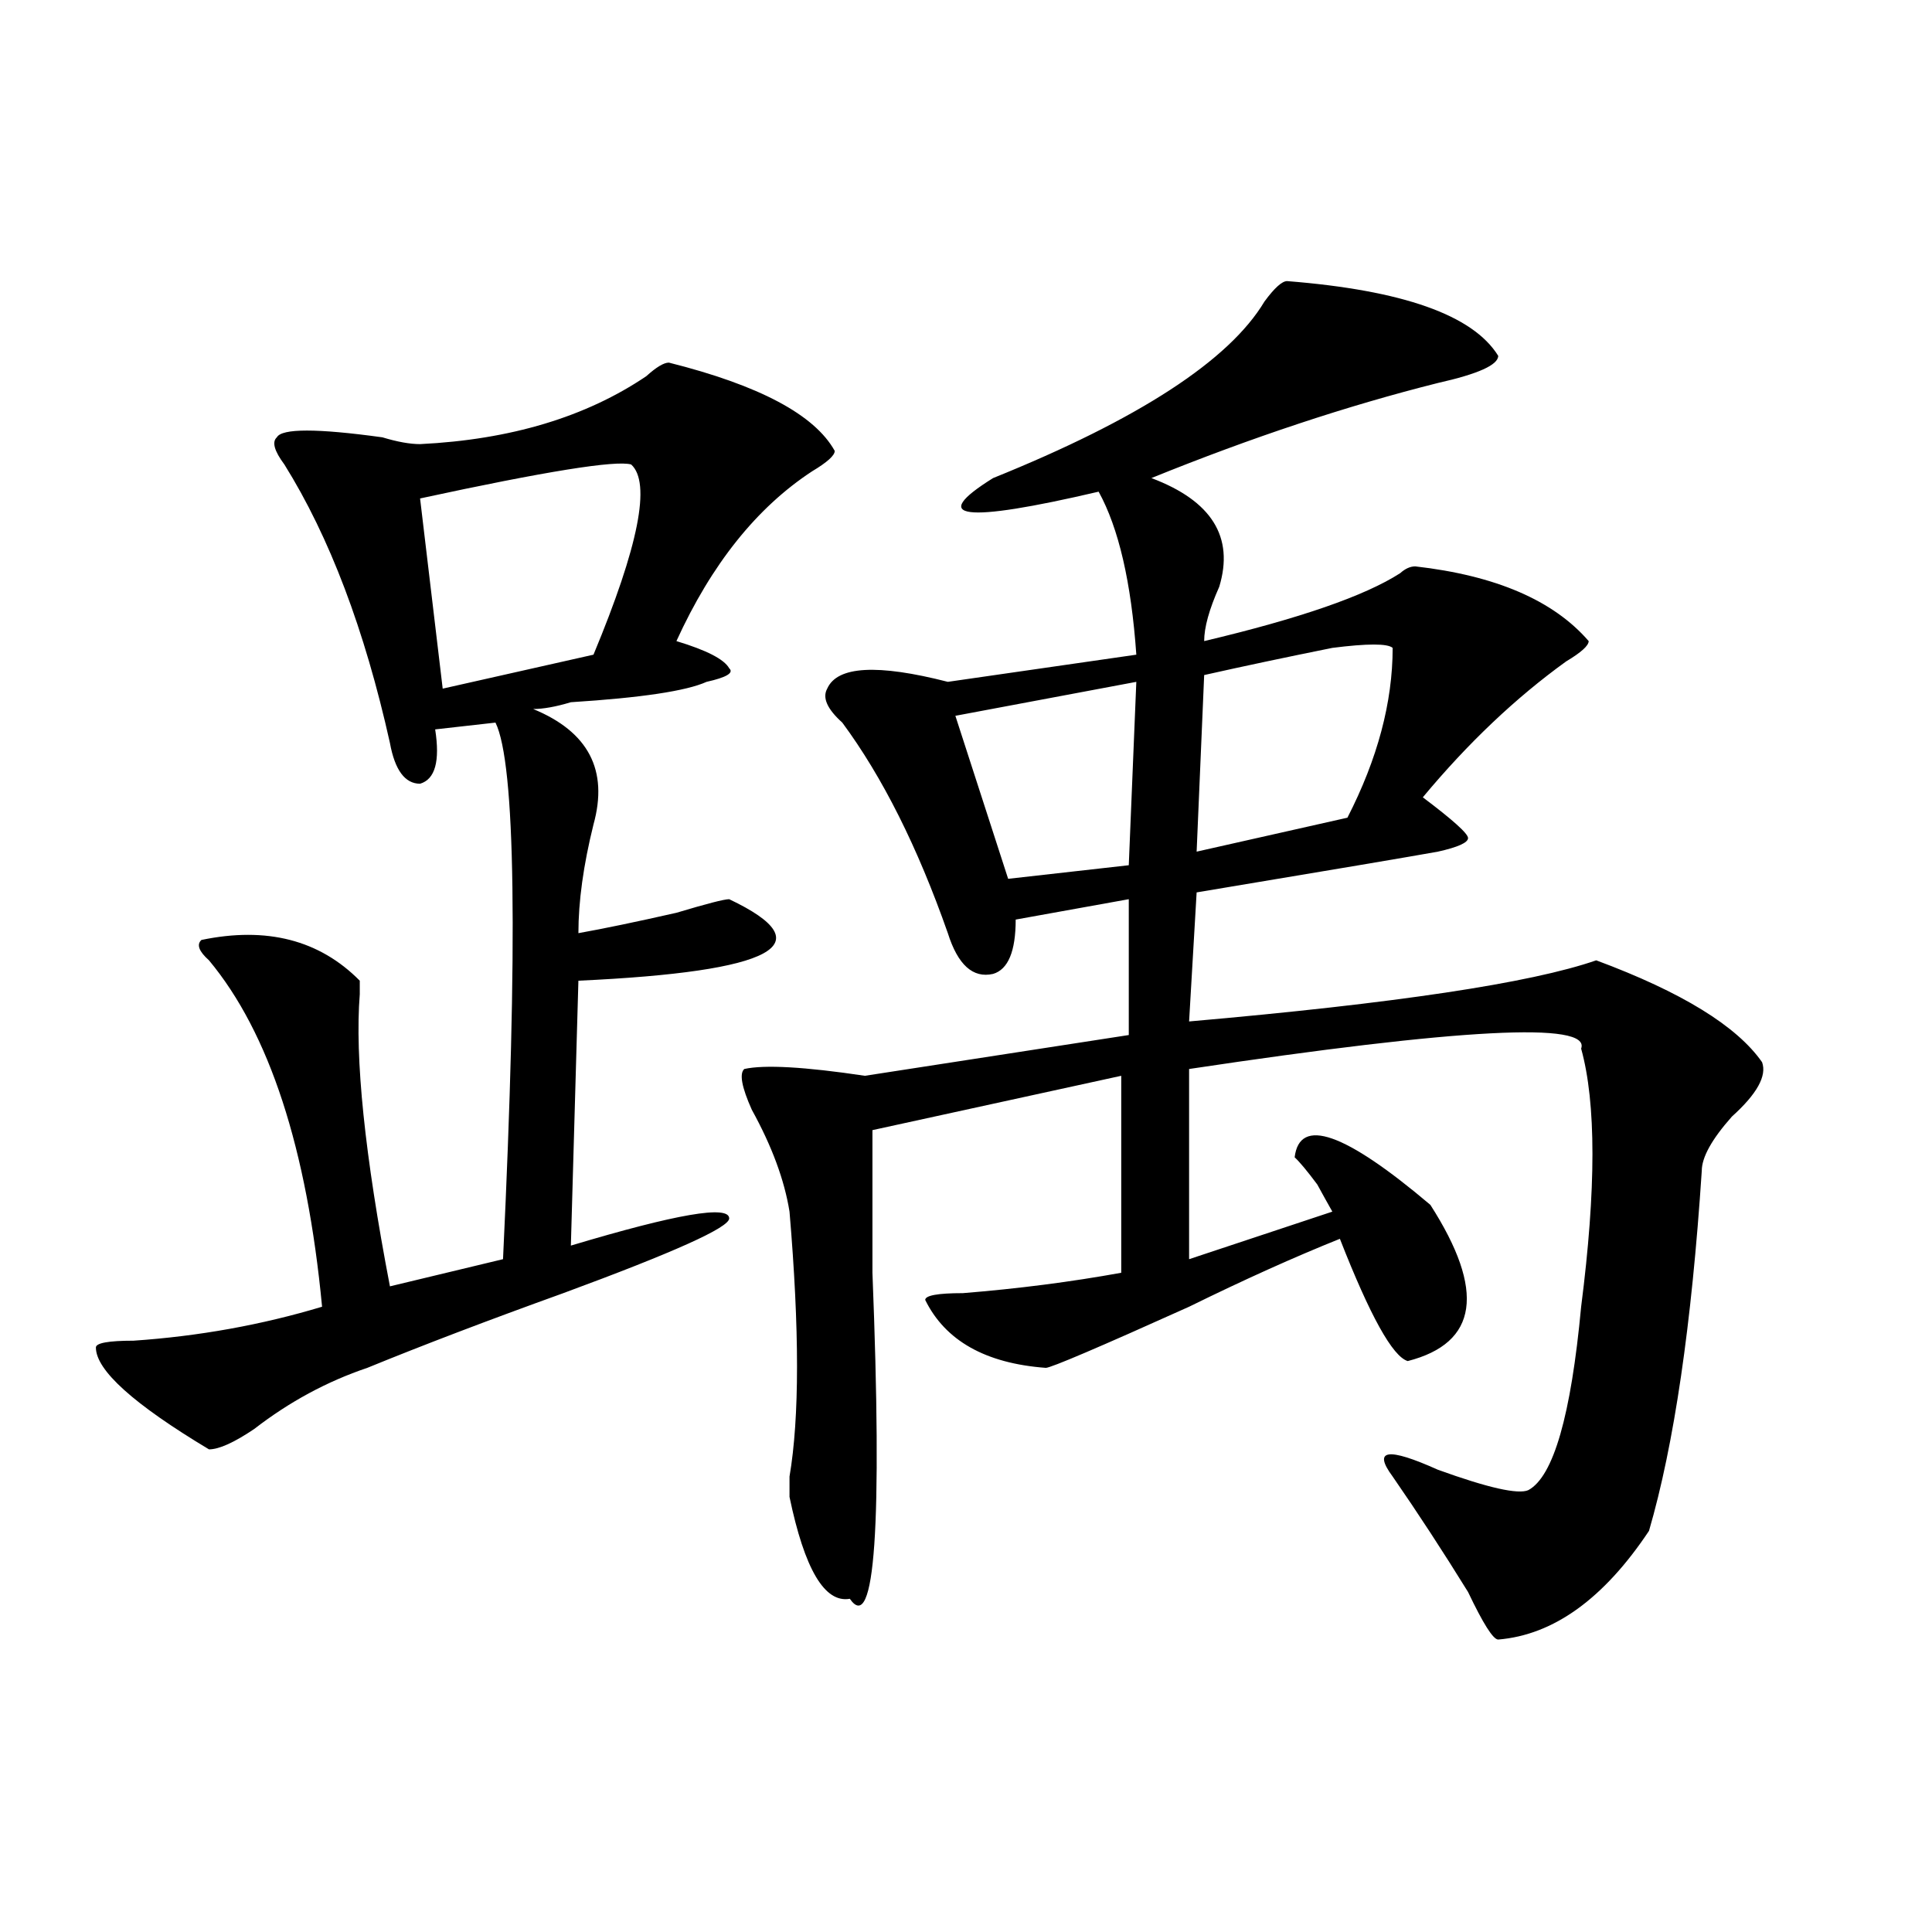
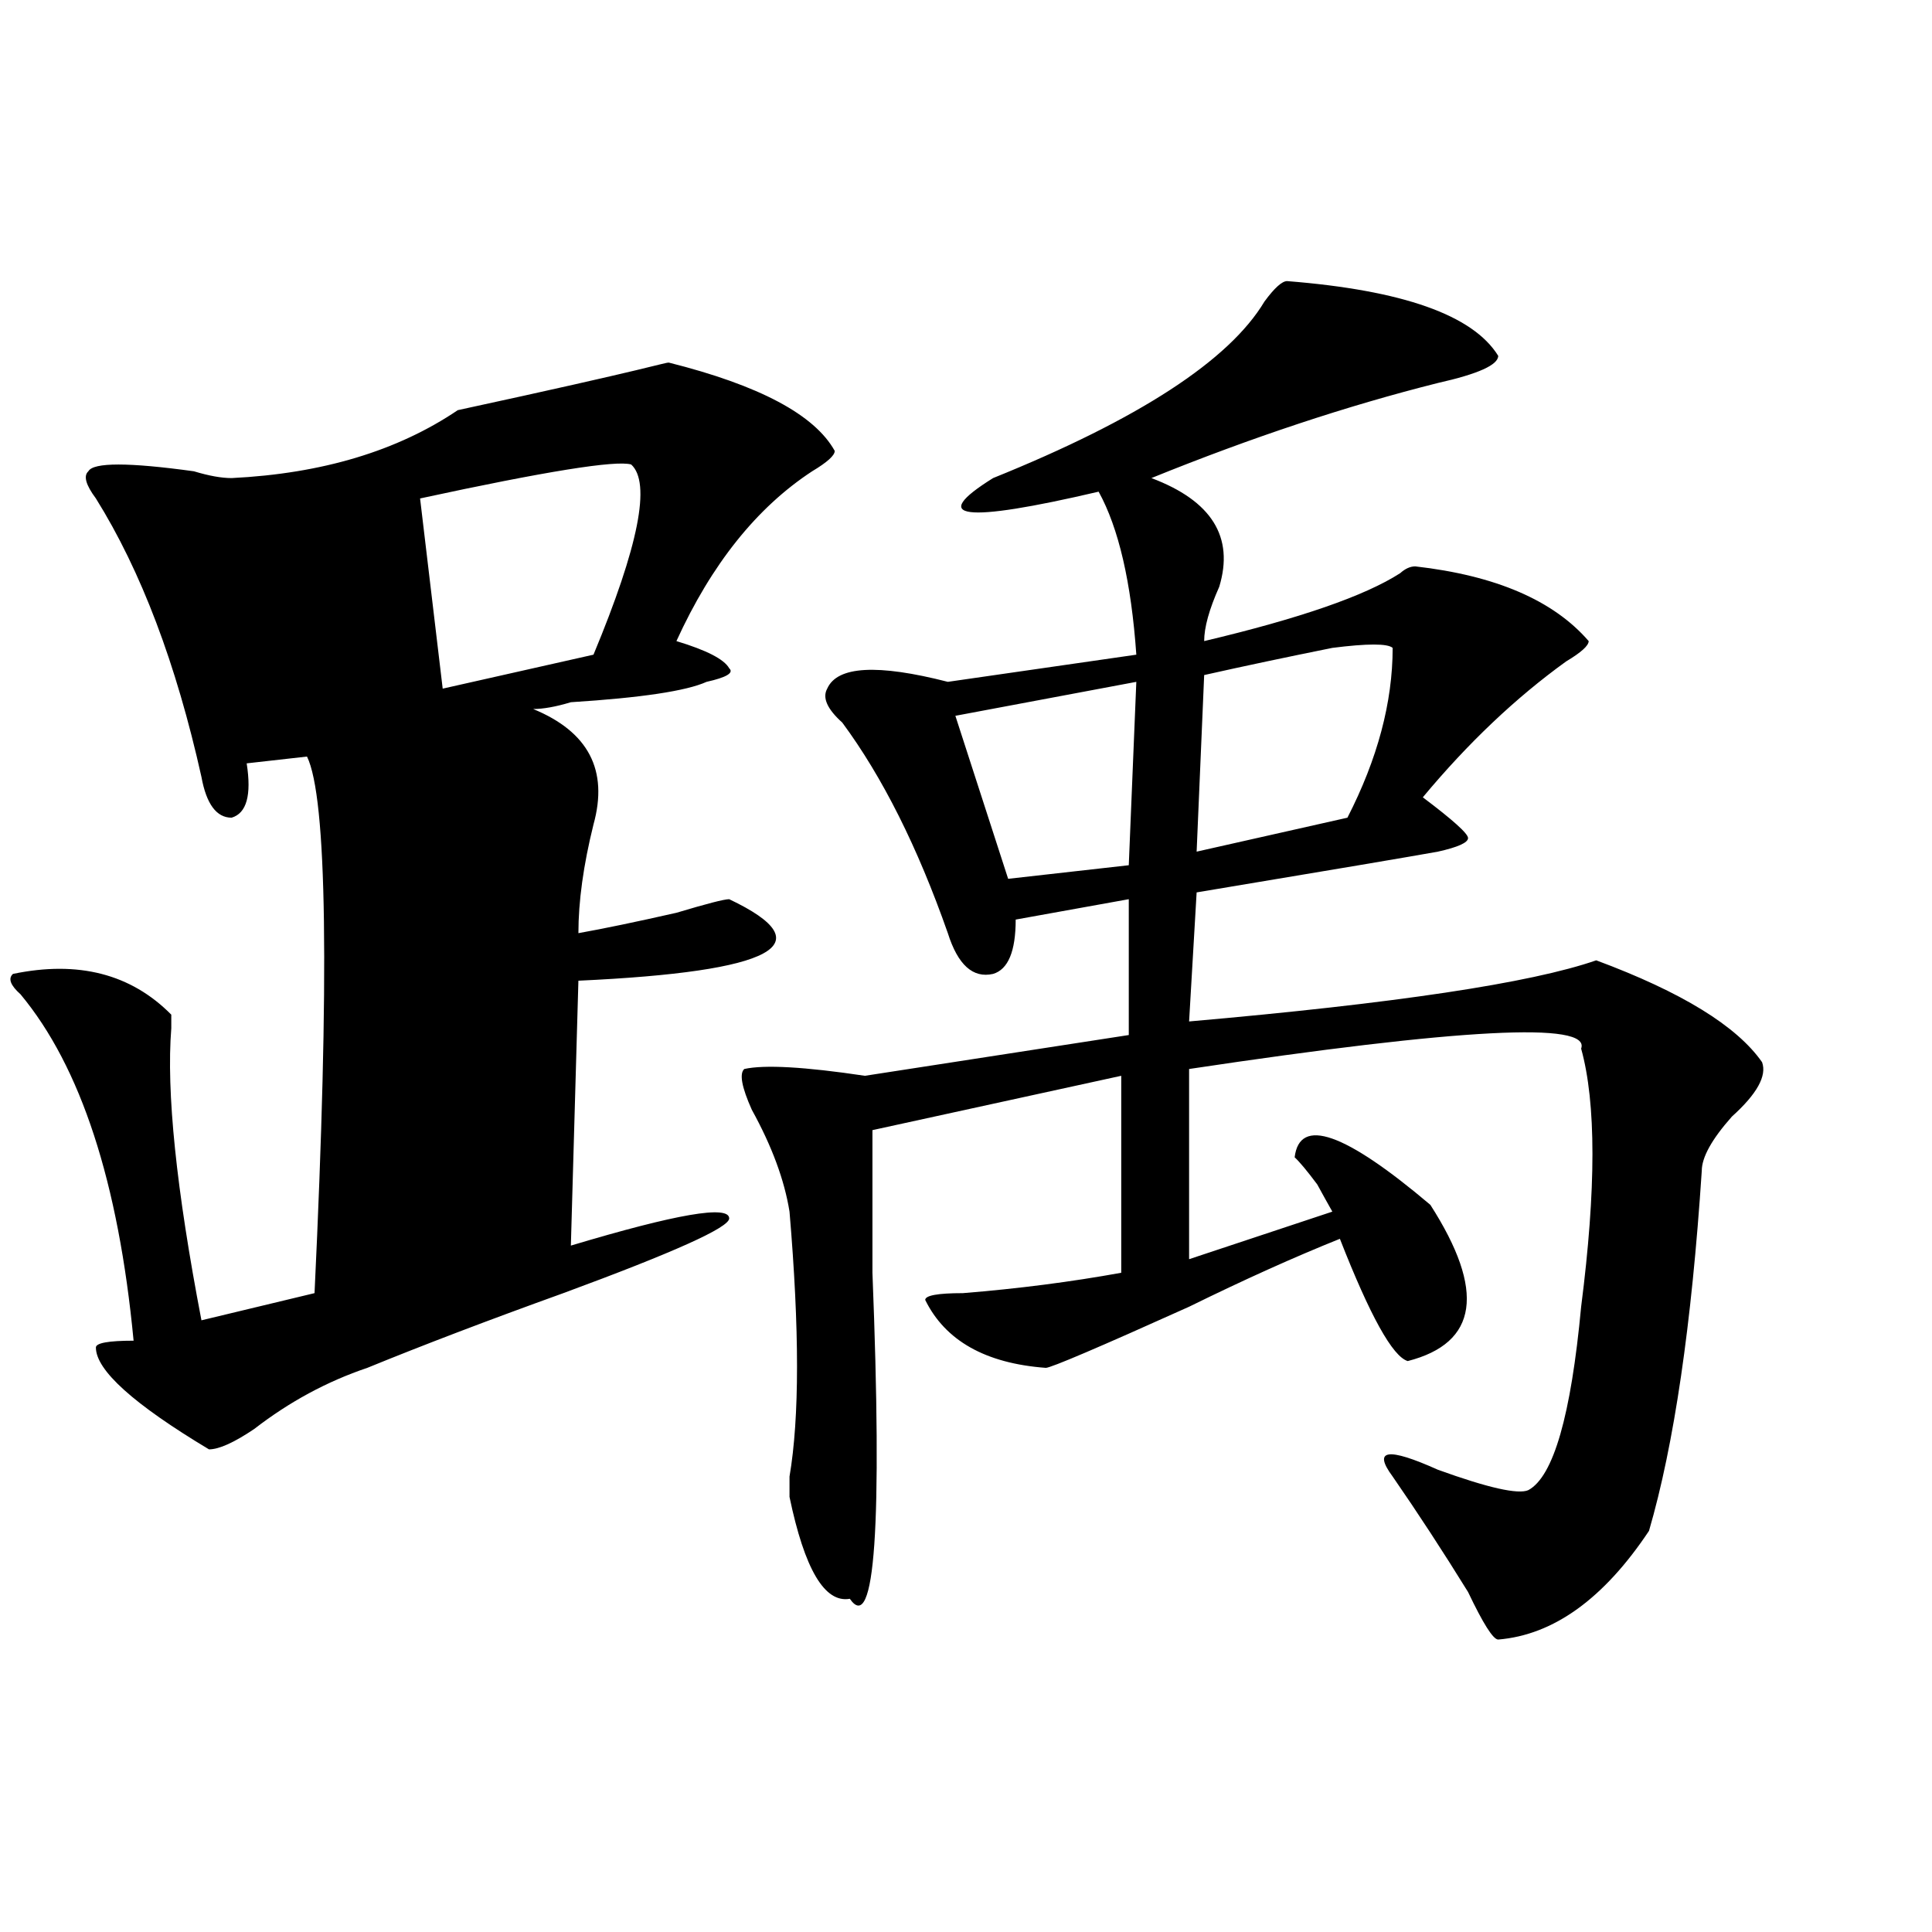
<svg xmlns="http://www.w3.org/2000/svg" version="1.1" id="图层_1" x="0px" y="0px" width="1000px" height="1000px" viewBox="0 0 1000 1000" enable-background="new 0 0 1000 1000" xml:space="preserve">
-   <path d="M346.211,187.688c46.828,11.755,75.425,26.972,85.852,45.703c0,2.362-3.902,5.878-11.707,10.547  c-28.658,18.786-52.072,48.065-70.242,87.891c15.609,4.724,24.694,9.394,27.316,14.063c2.561,2.362-1.342,4.724-11.707,7.031  c-10.427,4.724-33.841,8.239-70.242,10.547c-7.805,2.362-14.329,3.516-19.512,3.516c28.597,11.755,39.023,31.641,31.219,59.766  c-5.243,21.094-7.805,39.88-7.805,56.25c12.987-2.308,29.878-5.823,50.73-10.547c15.609-4.669,24.694-7.031,27.316-7.031  c49.389,23.456,23.414,37.519-78.047,42.188l-3.902,137.109c54.633-16.37,81.949-21.094,81.949-14.063  c0,4.724-28.658,17.578-85.852,38.672C252.555,683.391,218.714,696.3,190.117,708c-20.853,7.031-40.364,17.578-58.535,31.641  c-10.427,7.031-18.231,10.547-23.414,10.547c-39.023-23.401-58.535-40.979-58.535-52.734c0-2.308,6.464-3.516,19.512-3.516  c33.78-2.308,66.34-8.185,97.559-17.578c-7.805-82.013-27.316-141.778-58.535-179.297c-5.243-4.669-6.524-8.185-3.902-10.547  c33.78-7.031,61.097,0,81.949,21.094v7.031c-2.622,32.849,2.562,83.222,15.609,151.172l58.535-14.063  c7.805-164.026,6.464-256.641-3.902-277.734l-31.219,3.516c2.562,16.425,0,25.817-7.805,28.125c-7.805,0-13.048-7.031-15.609-21.094  c-13.048-58.558-31.219-106.622-54.633-144.141c-5.243-7.031-6.524-11.7-3.902-14.063c2.562-4.669,20.792-4.669,54.633,0  c7.805,2.362,14.269,3.516,19.512,3.516c46.828-2.308,85.852-14.063,117.07-35.156C339.687,190.05,343.589,187.688,346.211,187.688z   M326.699,240.422c-7.805-2.308-44.267,3.516-109.266,17.578l11.707,98.438l78.047-17.578  C330.602,282.609,337.064,249.815,326.699,240.422z M666.203,145.5c59.815,4.724,96.217,17.578,109.266,38.672  c0,4.724-10.427,9.394-31.219,14.063c-46.828,11.755-96.278,28.125-148.289,49.219c31.219,11.755,42.926,30.487,35.121,56.25  c-5.244,11.755-7.805,21.094-7.805,28.125c49.389-11.7,83.229-23.401,101.461-35.156c2.561-2.308,5.183-3.516,7.805-3.516  c41.584,4.724,71.522,17.578,89.754,38.672c0,2.362-3.902,5.878-11.707,10.547c-26.036,18.786-50.73,42.188-74.145,70.313  c15.609,11.755,23.414,18.786,23.414,21.094c0,2.362-5.244,4.724-15.609,7.031c-13.049,2.362-54.633,9.394-124.875,21.094  l-3.902,66.797c106.644-9.339,176.886-19.886,210.727-31.641c44.206,16.425,72.803,34.003,85.852,52.734  c2.561,7.031-2.622,16.425-15.609,28.125c-10.427,11.755-15.609,21.094-15.609,28.125c-5.244,79.706-14.329,141.833-27.316,186.328  c-23.414,35.156-49.45,53.888-78.047,56.25c-2.622,0-7.805-8.24-15.609-24.609c-13.049-21.094-26.036-40.979-39.023-59.766  c-10.427-14.063-2.622-15.216,23.414-3.516c25.975,9.394,41.584,12.909,46.828,10.547c12.987-7.031,22.072-38.672,27.316-94.922  c7.805-60.919,7.805-105.469,0-133.594c5.183-14.063-62.438-10.547-202.922,10.547v98.438l74.145-24.609  c-2.622-4.669-5.244-9.339-7.805-14.063c-5.244-7.031-9.146-11.7-11.707-14.063c2.561-21.094,25.975-12.854,70.242,24.609  c28.597,44.55,24.694,71.521-11.707,80.859c-7.805-2.308-19.512-23.401-35.121-63.281c-23.414,9.394-49.45,21.094-78.047,35.156  C568.645,697.453,543.889,708,541.328,708c-31.219-2.308-52.072-14.063-62.438-35.156c0-2.308,6.463-3.516,19.512-3.516  c28.597-2.308,55.913-5.823,81.949-10.547V556.828l-128.777,28.125c0,18.786,0,43.396,0,73.828  c5.183,131.286,1.28,187.481-11.707,168.75c-13.049,2.307-23.414-15.271-31.219-52.734c0-2.308,0-5.823,0-10.547  c5.183-30.433,5.183-76.136,0-137.109c-2.622-16.37-9.146-33.948-19.512-52.734c-5.244-11.7-6.524-18.731-3.902-21.094  c10.365-2.308,31.219-1.153,62.438,3.516l136.582-21.094v-70.313l-58.535,10.547c0,16.425-3.902,25.817-11.707,28.125  c-10.427,2.362-18.231-4.669-23.414-21.094c-15.609-44.495-33.841-80.859-54.633-108.984c-7.805-7.031-10.427-12.854-7.805-17.578  c5.183-11.7,25.975-12.854,62.438-3.516l97.559-14.063c-2.622-37.464-9.146-65.589-19.512-84.375  c-70.242,16.425-88.474,14.063-54.633-7.031c75.425-30.433,122.253-60.919,140.484-91.406  C659.679,149.016,663.581,145.5,666.203,145.5z M588.156,352.922L494.5,370.5l27.316,84.375l62.438-7.031L588.156,352.922z   M720.836,335.344c-2.622-2.308-13.049-2.308-31.219,0c-23.414,4.724-45.548,9.394-66.34,14.063l-3.902,91.406l78.047-17.578  C713.031,392.802,720.836,363.469,720.836,335.344z" />
+   <path d="M346.211,187.688c46.828,11.755,75.425,26.972,85.852,45.703c0,2.362-3.902,5.878-11.707,10.547  c-28.658,18.786-52.072,48.065-70.242,87.891c15.609,4.724,24.694,9.394,27.316,14.063c2.561,2.362-1.342,4.724-11.707,7.031  c-10.427,4.724-33.841,8.239-70.242,10.547c-7.805,2.362-14.329,3.516-19.512,3.516c28.597,11.755,39.023,31.641,31.219,59.766  c-5.243,21.094-7.805,39.88-7.805,56.25c12.987-2.308,29.878-5.823,50.73-10.547c15.609-4.669,24.694-7.031,27.316-7.031  c49.389,23.456,23.414,37.519-78.047,42.188l-3.902,137.109c54.633-16.37,81.949-21.094,81.949-14.063  c0,4.724-28.658,17.578-85.852,38.672C252.555,683.391,218.714,696.3,190.117,708c-20.853,7.031-40.364,17.578-58.535,31.641  c-10.427,7.031-18.231,10.547-23.414,10.547c-39.023-23.401-58.535-40.979-58.535-52.734c0-2.308,6.464-3.516,19.512-3.516  c-7.805-82.013-27.316-141.778-58.535-179.297c-5.243-4.669-6.524-8.185-3.902-10.547  c33.78-7.031,61.097,0,81.949,21.094v7.031c-2.622,32.849,2.562,83.222,15.609,151.172l58.535-14.063  c7.805-164.026,6.464-256.641-3.902-277.734l-31.219,3.516c2.562,16.425,0,25.817-7.805,28.125c-7.805,0-13.048-7.031-15.609-21.094  c-13.048-58.558-31.219-106.622-54.633-144.141c-5.243-7.031-6.524-11.7-3.902-14.063c2.562-4.669,20.792-4.669,54.633,0  c7.805,2.362,14.269,3.516,19.512,3.516c46.828-2.308,85.852-14.063,117.07-35.156C339.687,190.05,343.589,187.688,346.211,187.688z   M326.699,240.422c-7.805-2.308-44.267,3.516-109.266,17.578l11.707,98.438l78.047-17.578  C330.602,282.609,337.064,249.815,326.699,240.422z M666.203,145.5c59.815,4.724,96.217,17.578,109.266,38.672  c0,4.724-10.427,9.394-31.219,14.063c-46.828,11.755-96.278,28.125-148.289,49.219c31.219,11.755,42.926,30.487,35.121,56.25  c-5.244,11.755-7.805,21.094-7.805,28.125c49.389-11.7,83.229-23.401,101.461-35.156c2.561-2.308,5.183-3.516,7.805-3.516  c41.584,4.724,71.522,17.578,89.754,38.672c0,2.362-3.902,5.878-11.707,10.547c-26.036,18.786-50.73,42.188-74.145,70.313  c15.609,11.755,23.414,18.786,23.414,21.094c0,2.362-5.244,4.724-15.609,7.031c-13.049,2.362-54.633,9.394-124.875,21.094  l-3.902,66.797c106.644-9.339,176.886-19.886,210.727-31.641c44.206,16.425,72.803,34.003,85.852,52.734  c2.561,7.031-2.622,16.425-15.609,28.125c-10.427,11.755-15.609,21.094-15.609,28.125c-5.244,79.706-14.329,141.833-27.316,186.328  c-23.414,35.156-49.45,53.888-78.047,56.25c-2.622,0-7.805-8.24-15.609-24.609c-13.049-21.094-26.036-40.979-39.023-59.766  c-10.427-14.063-2.622-15.216,23.414-3.516c25.975,9.394,41.584,12.909,46.828,10.547c12.987-7.031,22.072-38.672,27.316-94.922  c7.805-60.919,7.805-105.469,0-133.594c5.183-14.063-62.438-10.547-202.922,10.547v98.438l74.145-24.609  c-2.622-4.669-5.244-9.339-7.805-14.063c-5.244-7.031-9.146-11.7-11.707-14.063c2.561-21.094,25.975-12.854,70.242,24.609  c28.597,44.55,24.694,71.521-11.707,80.859c-7.805-2.308-19.512-23.401-35.121-63.281c-23.414,9.394-49.45,21.094-78.047,35.156  C568.645,697.453,543.889,708,541.328,708c-31.219-2.308-52.072-14.063-62.438-35.156c0-2.308,6.463-3.516,19.512-3.516  c28.597-2.308,55.913-5.823,81.949-10.547V556.828l-128.777,28.125c0,18.786,0,43.396,0,73.828  c5.183,131.286,1.28,187.481-11.707,168.75c-13.049,2.307-23.414-15.271-31.219-52.734c0-2.308,0-5.823,0-10.547  c5.183-30.433,5.183-76.136,0-137.109c-2.622-16.37-9.146-33.948-19.512-52.734c-5.244-11.7-6.524-18.731-3.902-21.094  c10.365-2.308,31.219-1.153,62.438,3.516l136.582-21.094v-70.313l-58.535,10.547c0,16.425-3.902,25.817-11.707,28.125  c-10.427,2.362-18.231-4.669-23.414-21.094c-15.609-44.495-33.841-80.859-54.633-108.984c-7.805-7.031-10.427-12.854-7.805-17.578  c5.183-11.7,25.975-12.854,62.438-3.516l97.559-14.063c-2.622-37.464-9.146-65.589-19.512-84.375  c-70.242,16.425-88.474,14.063-54.633-7.031c75.425-30.433,122.253-60.919,140.484-91.406  C659.679,149.016,663.581,145.5,666.203,145.5z M588.156,352.922L494.5,370.5l27.316,84.375l62.438-7.031L588.156,352.922z   M720.836,335.344c-2.622-2.308-13.049-2.308-31.219,0c-23.414,4.724-45.548,9.394-66.34,14.063l-3.902,91.406l78.047-17.578  C713.031,392.802,720.836,363.469,720.836,335.344z" />
</svg>